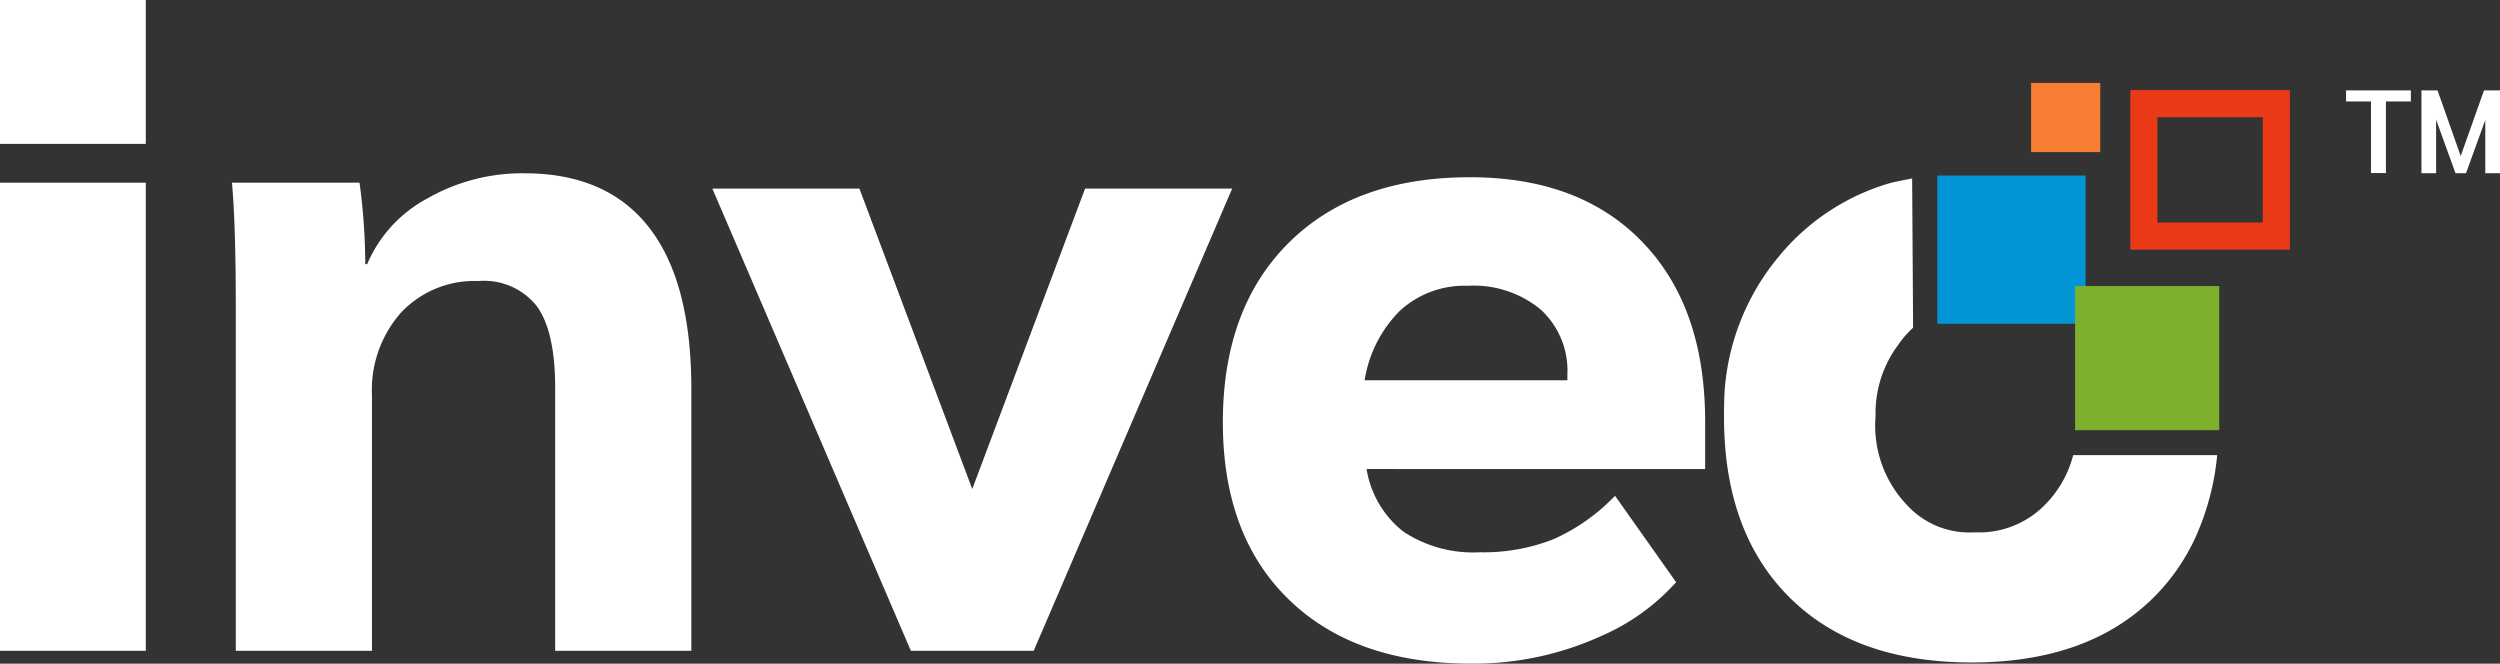
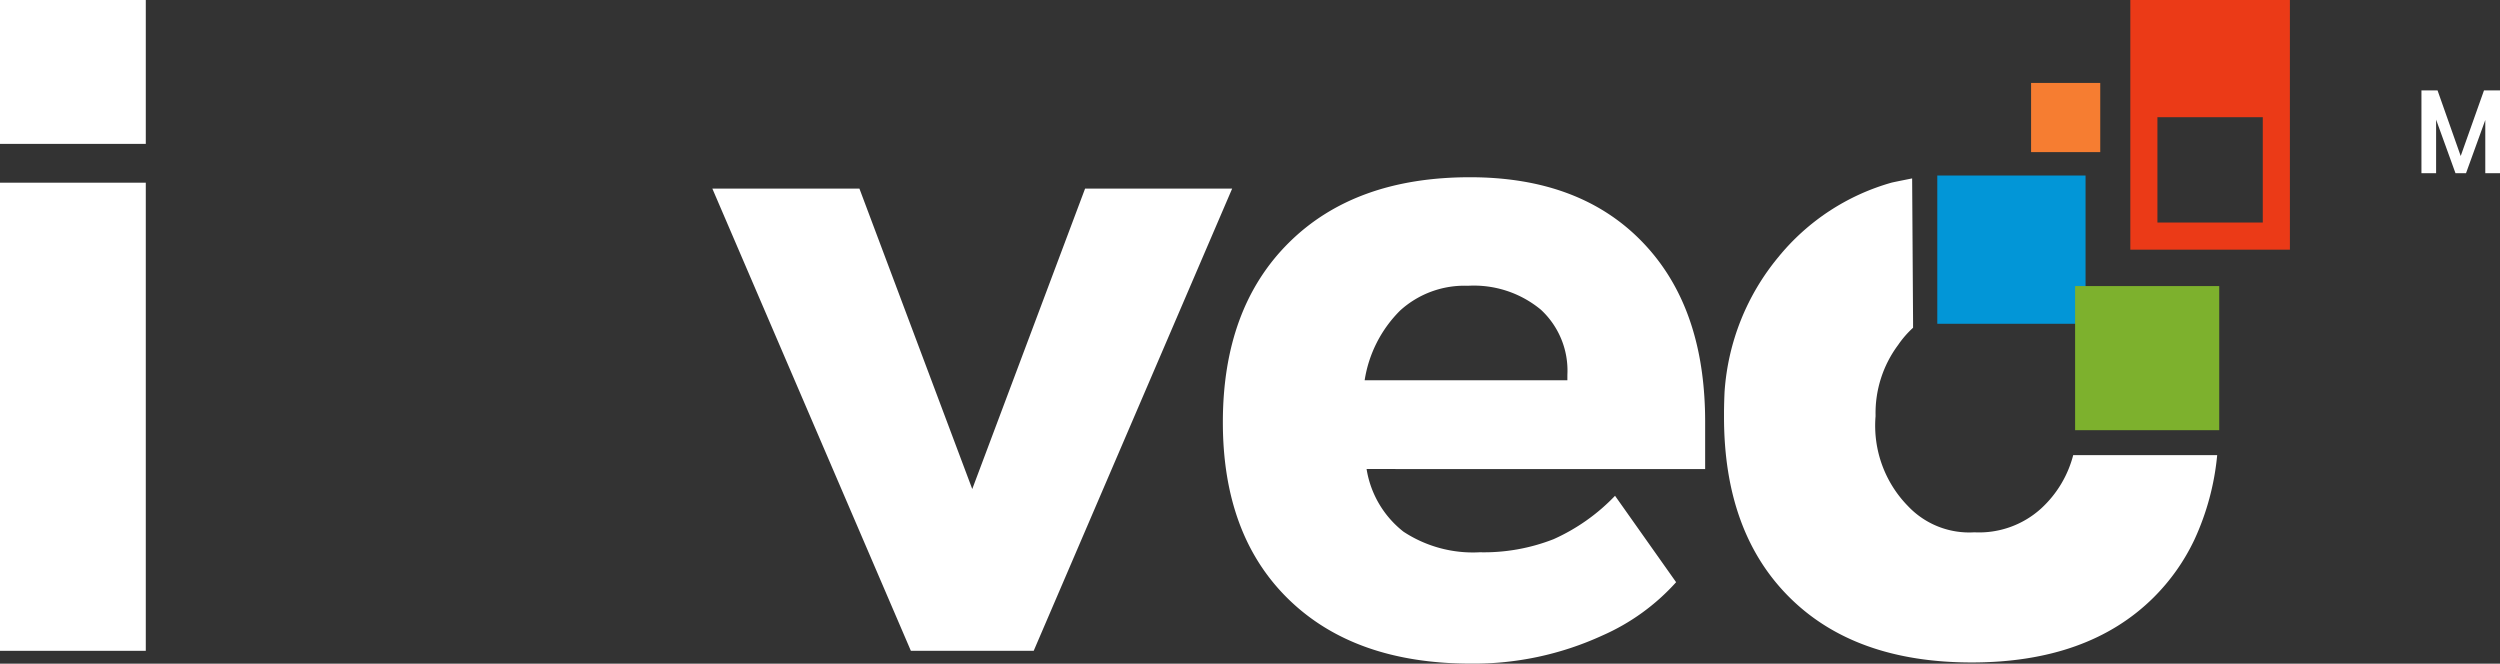
<svg xmlns="http://www.w3.org/2000/svg" width="178.086" height="47.276" viewBox="0 0 178.086 47.276">
  <rect x="0" y="0" width="178.086" height="47.276" fill="#333333" stroke="none" />
  <defs>
    <clipPath id="a">
      <rect width="178.086" height="47.276" fill="none" />
    </clipPath>
  </defs>
  <g clip-path="url(#a)">
    <path d="M350.164,66.568v-3.4q0-.891-.055-1.739-.431-6.9-4.4-11.02-4.453-4.63-12.3-4.631-8.2,0-12.9,4.664t-4.7,12.793q0,8.062,4.7,12.625t12.968,4.565a21.963,21.963,0,0,0,9.358-2,15.371,15.371,0,0,0,5.261-3.8l-4.351-6.156a13.914,13.914,0,0,1-4.38,3.092,13.619,13.619,0,0,1-5.257.932,9,9,0,0,1-5.432-1.466,7.082,7.082,0,0,1-2.629-4.464Zm-9.814-6.329H325.909a8.937,8.937,0,0,1,2.525-4.964,6.81,6.81,0,0,1,4.836-1.766,7.48,7.48,0,0,1,5.188,1.7,5.908,5.908,0,0,1,1.893,4.631Z" transform="translate(-228.699 -33.152)" fill="#fff" />
    <rect width="10.385" height="33.346" transform="translate(0 13.014)" fill="#fff" />
    <rect width="10.385" height="10.249" transform="translate(0 0)" fill="#fff" />
-     <path d="M60.176,54.363q0-5.935-.273-8.937h9.086a43.9,43.9,0,0,1,.41,5.8h.137a9.531,9.531,0,0,1,4.27-4.669,13.577,13.577,0,0,1,6.934-1.8q5.875,0,8.881,3.868T92.626,60.1V78.772h-9.7V60.032q0-4-1.3-5.8a4.786,4.786,0,0,0-4.167-1.8,7.167,7.167,0,0,0-5.5,2.234,8.305,8.305,0,0,0-2.083,5.9V78.772h-9.7Z" transform="translate(-43.379 -32.412)" fill="#fff" />
    <path d="M220.987,48.7,206.85,81.624H198.1L183.959,48.7h10.477l8.037,21.4,8.037-21.4Z" transform="translate(-133.215 -35.264)" fill="#fff" />
    <path d="M470.08,65.788a7.816,7.816,0,0,1-2.282,3.8,6.576,6.576,0,0,1-4.758,1.7A6,6,0,0,1,458.3,69.41a8.184,8.184,0,0,1-2.3-6.384L456,62.9a8.118,8.118,0,0,1,1.608-4.958,6.974,6.974,0,0,1,1.064-1.225l0-.453-.066-10.186c-.531.107-1.007.2-1.439.294a16.036,16.036,0,0,0-8.108,5.33,16.8,16.8,0,0,0-3.815,9.584q-.031.684-.039,1.385c0,.132,0,.264,0,.4q0,8.207,4.66,12.846t12.976,4.642q8.316,0,12.978-4.642a14.623,14.623,0,0,0,2.9-4.116,18.425,18.425,0,0,0,1.617-6.013Z" transform="translate(-322.396 -33.369)" fill="#fff" />
-     <path d="M559.568,32.7h-7.505V25.194h7.505Zm1.931-9.436H550.132V34.63H561.5Z" transform="translate(-398.38 -16.846)" fill="#eb3a17" />
+     <path d="M559.568,32.7h-7.505V25.194h7.505m1.931-9.436H550.132V34.63H561.5Z" transform="translate(-398.38 -16.846)" fill="#eb3a17" />
    <rect width="4.927" height="4.927" transform="translate(144.683 5.908)" fill="#f67d31" />
    <rect width="10.561" height="10.561" transform="translate(138.002 12.503)" fill="#0296d7" />
    <rect width="10.266" height="10.266" transform="translate(147.819 20.378)" fill="#7db12d" />
-     <path d="M607.621,24.132h-1.777v-.792h4.616v.792h-1.777v5.1h-1.061Z" transform="translate(-438.724 -16.902)" fill="#fff" />
    <path d="M630.9,23.34v5.9h-1.053v-3.79l-1.373,3.79h-.75l-1.381-3.815v3.815h-1.044v-5.9h1.146l1.651,4.675,1.659-4.675Z" transform="translate(-452.809 -16.902)" fill="#fff" />
  </g>
</svg>